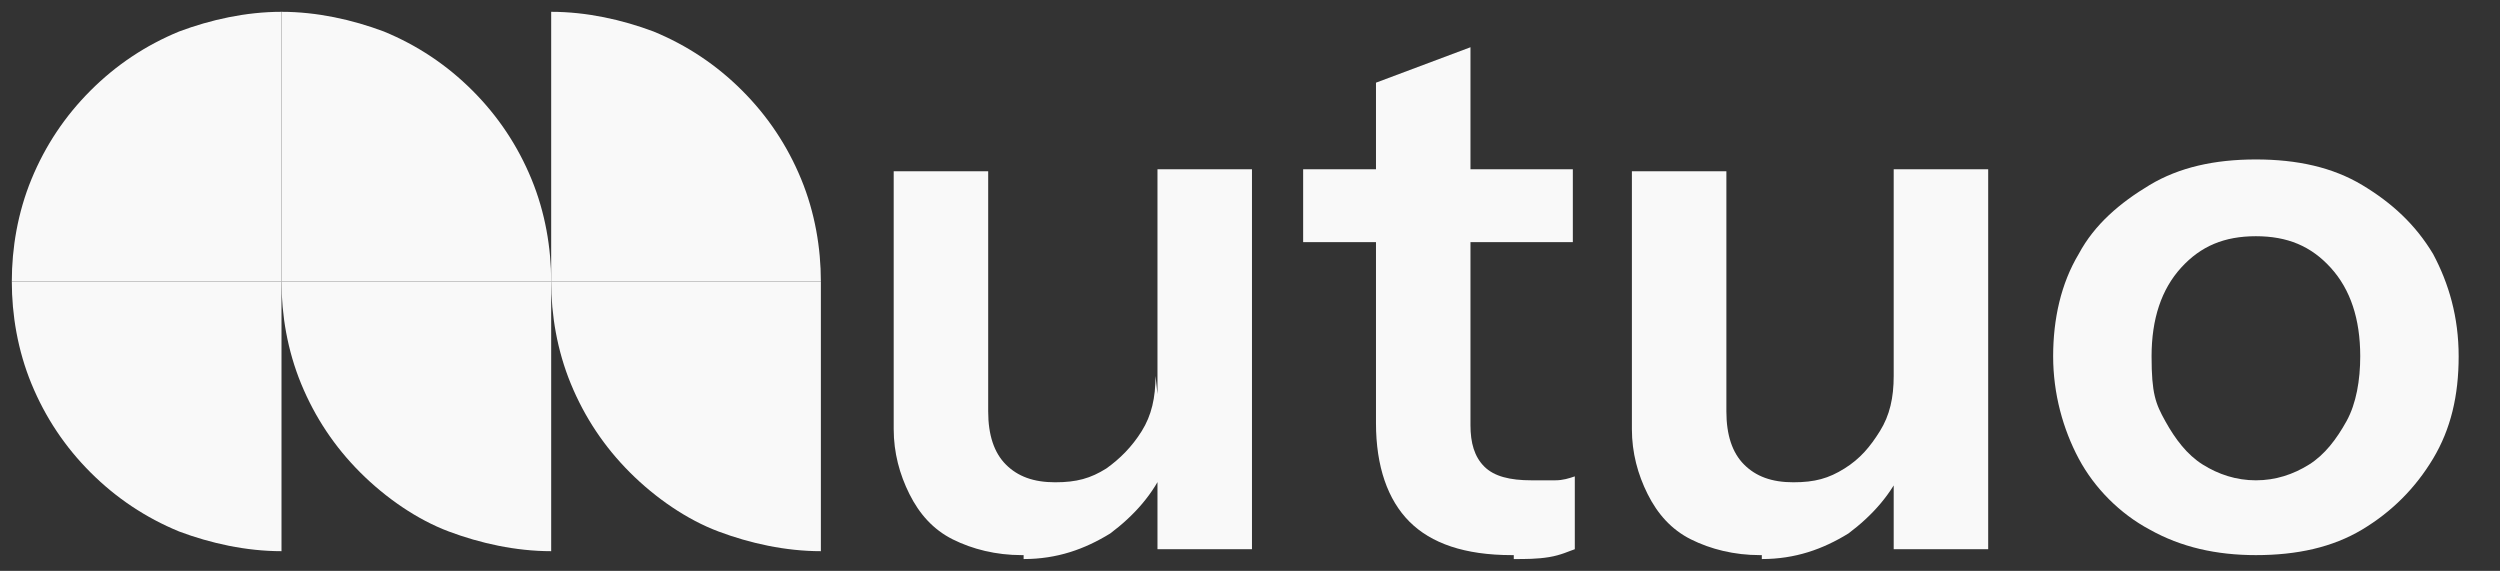
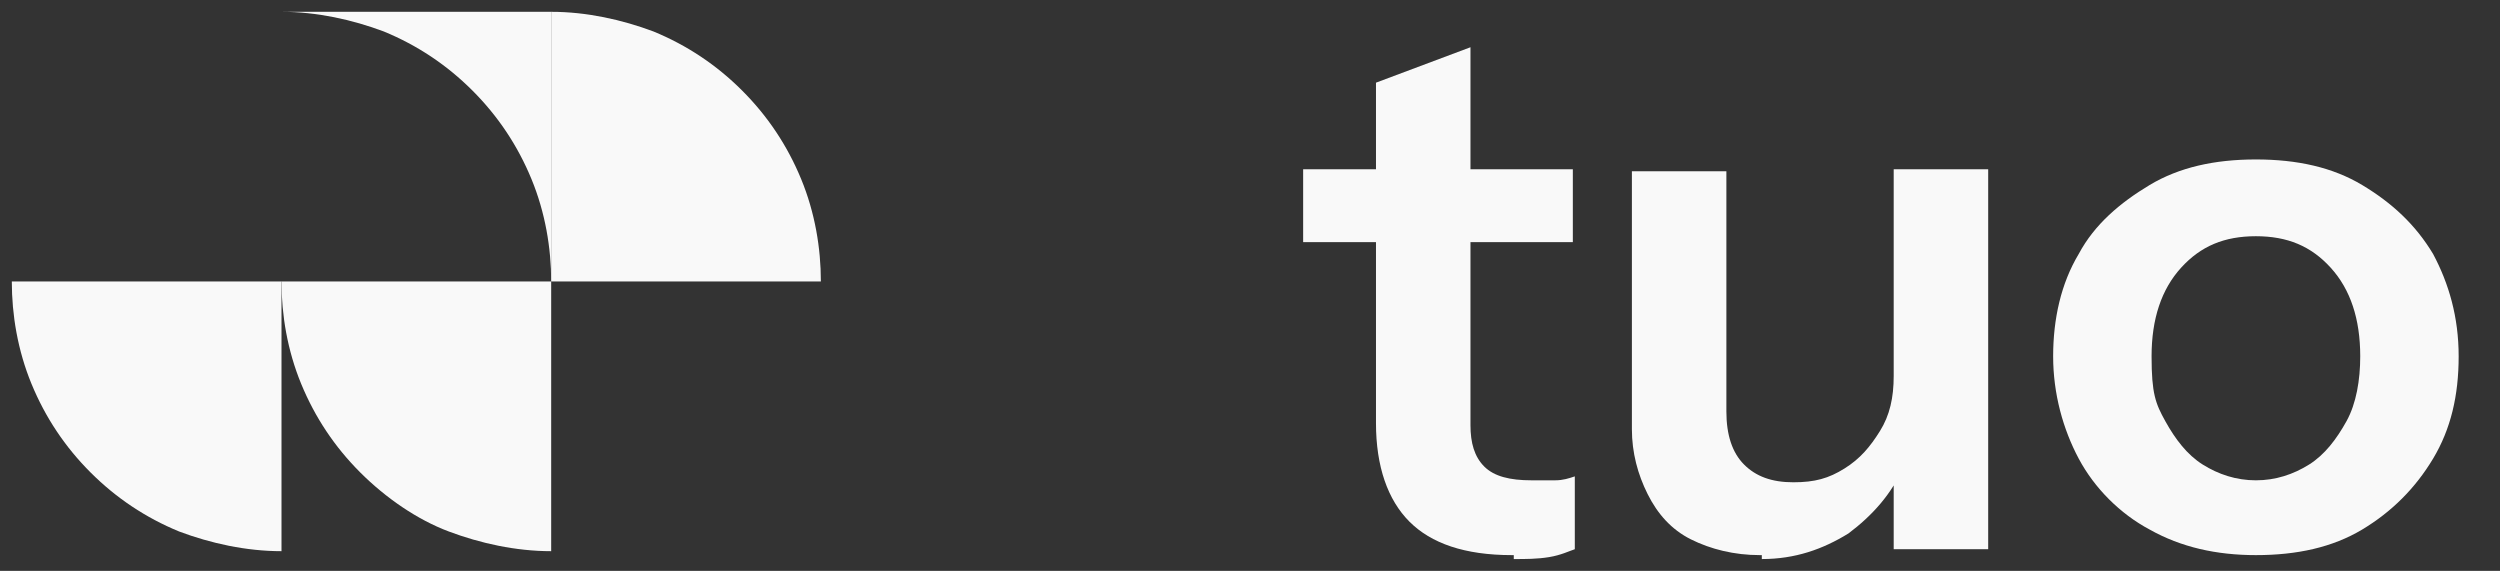
<svg xmlns="http://www.w3.org/2000/svg" width="127" height="29" viewBox="0 0 127 29" fill="none">
  <rect x="0" y="0" width="127" height="29" fill="#333333" stroke="none" />
-   <path d="M14.3 0.6C12.5 0.6 10.7 1 9.1 1.6C7.4 2.3 5.9 3.3 4.6 4.6C3.3 5.9 2.3 7.4 1.6 9.1C0.9 10.8 0.6 12.6 0.6 14.3H14.3V0.6Z" fill="#F9F9F9" />
  <path d="M14.3 28C12.5 28 10.7 27.6 9.1 27C7.4 26.3 5.9 25.3 4.6 24C3.3 22.7 2.3 21.2 1.6 19.5C0.9 17.8 0.6 16 0.6 14.3H14.3V28Z" fill="#F9F9F9" />
  <path d="M28 28C26.2 28 24.4 27.6 22.8 27C21.2 26.4 19.6 25.3 18.3 24C17 22.7 16 21.2 15.3 19.5C14.6 17.8 14.3 16 14.3 14.3H28V28Z" fill="#F9F9F9" />
-   <path d="M41.7 28C39.9 28 38.1 27.6 36.5 27C34.9 26.4 33.3 25.3 32 24C30.7 22.7 29.7 21.2 29 19.5C28.3 17.8 28 16 28 14.3H41.7V28Z" fill="#F9F9F9" />
  <path d="M28 0.6C29.8 0.6 31.6 1 33.2 1.6C34.9 2.3 36.4 3.3 37.7 4.6C39 5.9 40 7.4 40.7 9.1C41.4 10.8 41.7 12.6 41.7 14.3H28V0.6Z" fill="#F9F9F9" />
-   <path d="M14.3 0.6C16.1 0.6 17.9 1 19.5 1.6C21.2 2.3 22.7 3.3 24 4.6C25.3 5.9 26.3 7.4 27 9.1C27.7 10.8 28 12.6 28 14.3H14.3V0.6Z" fill="#F9F9F9" />
-   <path d="M51.9 28.2C50.6 28.2 49.4 27.9 48.4 27.4C47.4 26.9 46.7 26.1 46.2 25.1C45.7 24.1 45.4 23 45.4 21.8V8.7H50.2V20.9C50.2 22.1 50.5 23 51.1 23.6C51.7 24.2 52.5 24.5 53.6 24.5C54.7 24.5 55.4 24.3 56.2 23.8C56.9 23.3 57.5 22.7 58 21.9C58.5 21.1 58.7 20.2 58.7 19.1L59.2 23.7C58.6 25.1 57.6 26.2 56.4 27.1C55.1 27.9 53.7 28.4 52 28.4V28.2H51.9ZM58.8 27.8V23.3V8.6H63.6V27.9H58.8V27.8Z" fill="#F9F9F9" />
+   <path d="M14.3 0.6C16.1 0.6 17.9 1 19.5 1.6C21.2 2.3 22.7 3.3 24 4.6C25.3 5.9 26.3 7.4 27 9.1C27.7 10.8 28 12.6 28 14.3V0.6Z" fill="#F9F9F9" />
  <path d="M66.2 12.3V8.6H79.9V12.3H66.2ZM76.8 28.2C74.4 28.2 72.7 27.6 71.6 26.5C70.5 25.4 69.9 23.7 69.9 21.5V4.2L74.7 2.4V21.6C74.7 22.5 74.9 23.2 75.4 23.7C75.9 24.2 76.7 24.4 77.8 24.4H79C79.4 24.4 79.7 24.3 80 24.2V27.9C79.7 28 79.3 28.2 78.7 28.3C78.1 28.4 77.5 28.4 76.9 28.4V28.2H76.8Z" fill="#F9F9F9" />
  <path d="M89.4 28.2C88.1 28.2 86.9 27.9 85.9 27.4C84.9 26.9 84.2 26.1 83.7 25.1C83.2 24.1 82.9 23 82.9 21.8V8.7H87.7V20.9C87.7 22.1 88 23 88.6 23.6C89.2 24.2 90 24.5 91.1 24.5C92.2 24.5 92.9 24.3 93.7 23.8C94.5 23.3 95 22.7 95.5 21.9C96 21.1 96.2 20.2 96.2 19.1L96.7 23.7C96.1 25.1 95.1 26.2 93.9 27.1C92.6 27.9 91.2 28.4 89.5 28.4V28.2H89.4ZM96.2 27.8V23.3V8.6H101V27.9H96.2V27.8Z" fill="#F9F9F9" />
  <path d="M114.6 28.2C112.6 28.2 110.8 27.8 109.2 26.9C107.7 26.1 106.4 24.8 105.6 23.3C104.8 21.8 104.3 20 104.3 18.1C104.3 16.2 104.7 14.4 105.6 12.9C106.4 11.4 107.7 10.3 109.2 9.4C110.7 8.5 112.5 8.1 114.6 8.1C116.7 8.1 118.5 8.5 120 9.4C121.5 10.3 122.7 11.4 123.6 12.9C124.4 14.4 124.9 16.1 124.9 18.1C124.9 20.1 124.5 21.8 123.6 23.3C122.7 24.8 121.5 26 120 26.9C118.5 27.8 116.7 28.2 114.6 28.2ZM114.6 24.4C115.6 24.4 116.5 24.1 117.3 23.6C118.1 23.1 118.7 22.3 119.2 21.4C119.7 20.5 119.9 19.3 119.9 18.1C119.9 16.2 119.4 14.7 118.4 13.6C117.4 12.5 116.2 12 114.6 12C113 12 111.8 12.5 110.8 13.6C109.8 14.7 109.3 16.2 109.3 18.1C109.3 20 109.5 20.5 110 21.4C110.5 22.3 111.1 23.1 111.9 23.6C112.7 24.1 113.6 24.4 114.6 24.4Z" fill="#F9F9F9" />
</svg>